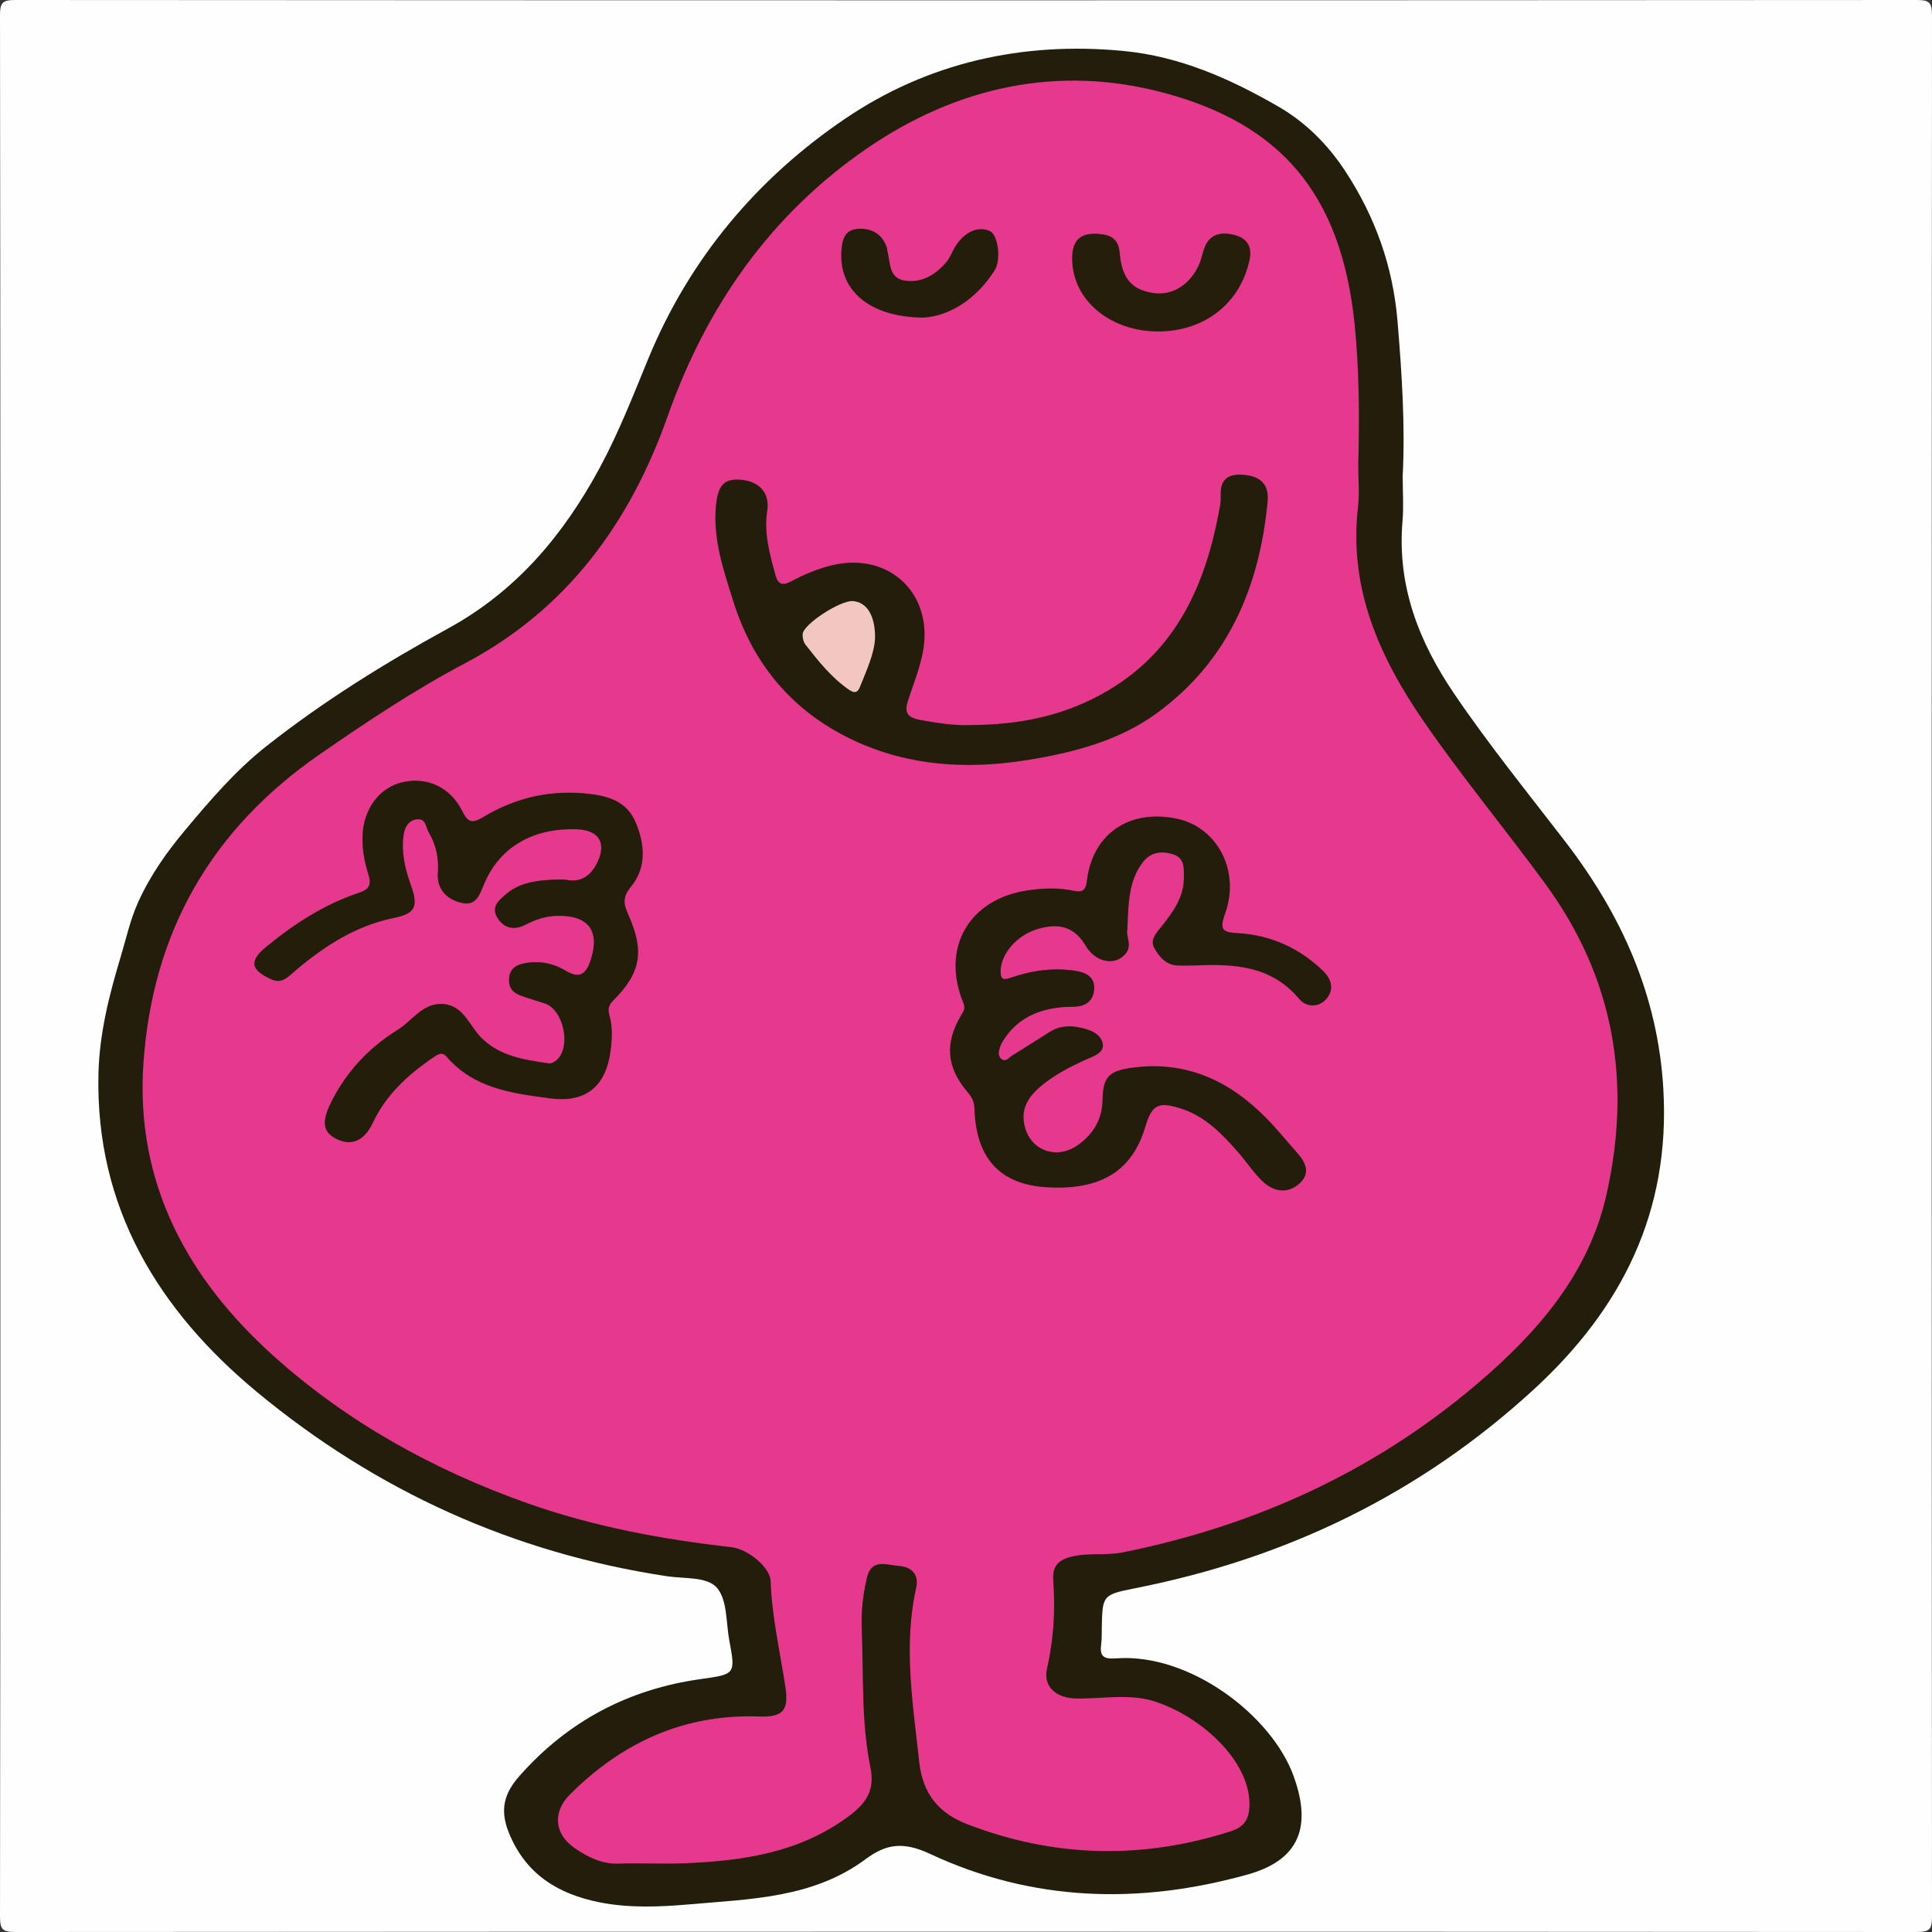
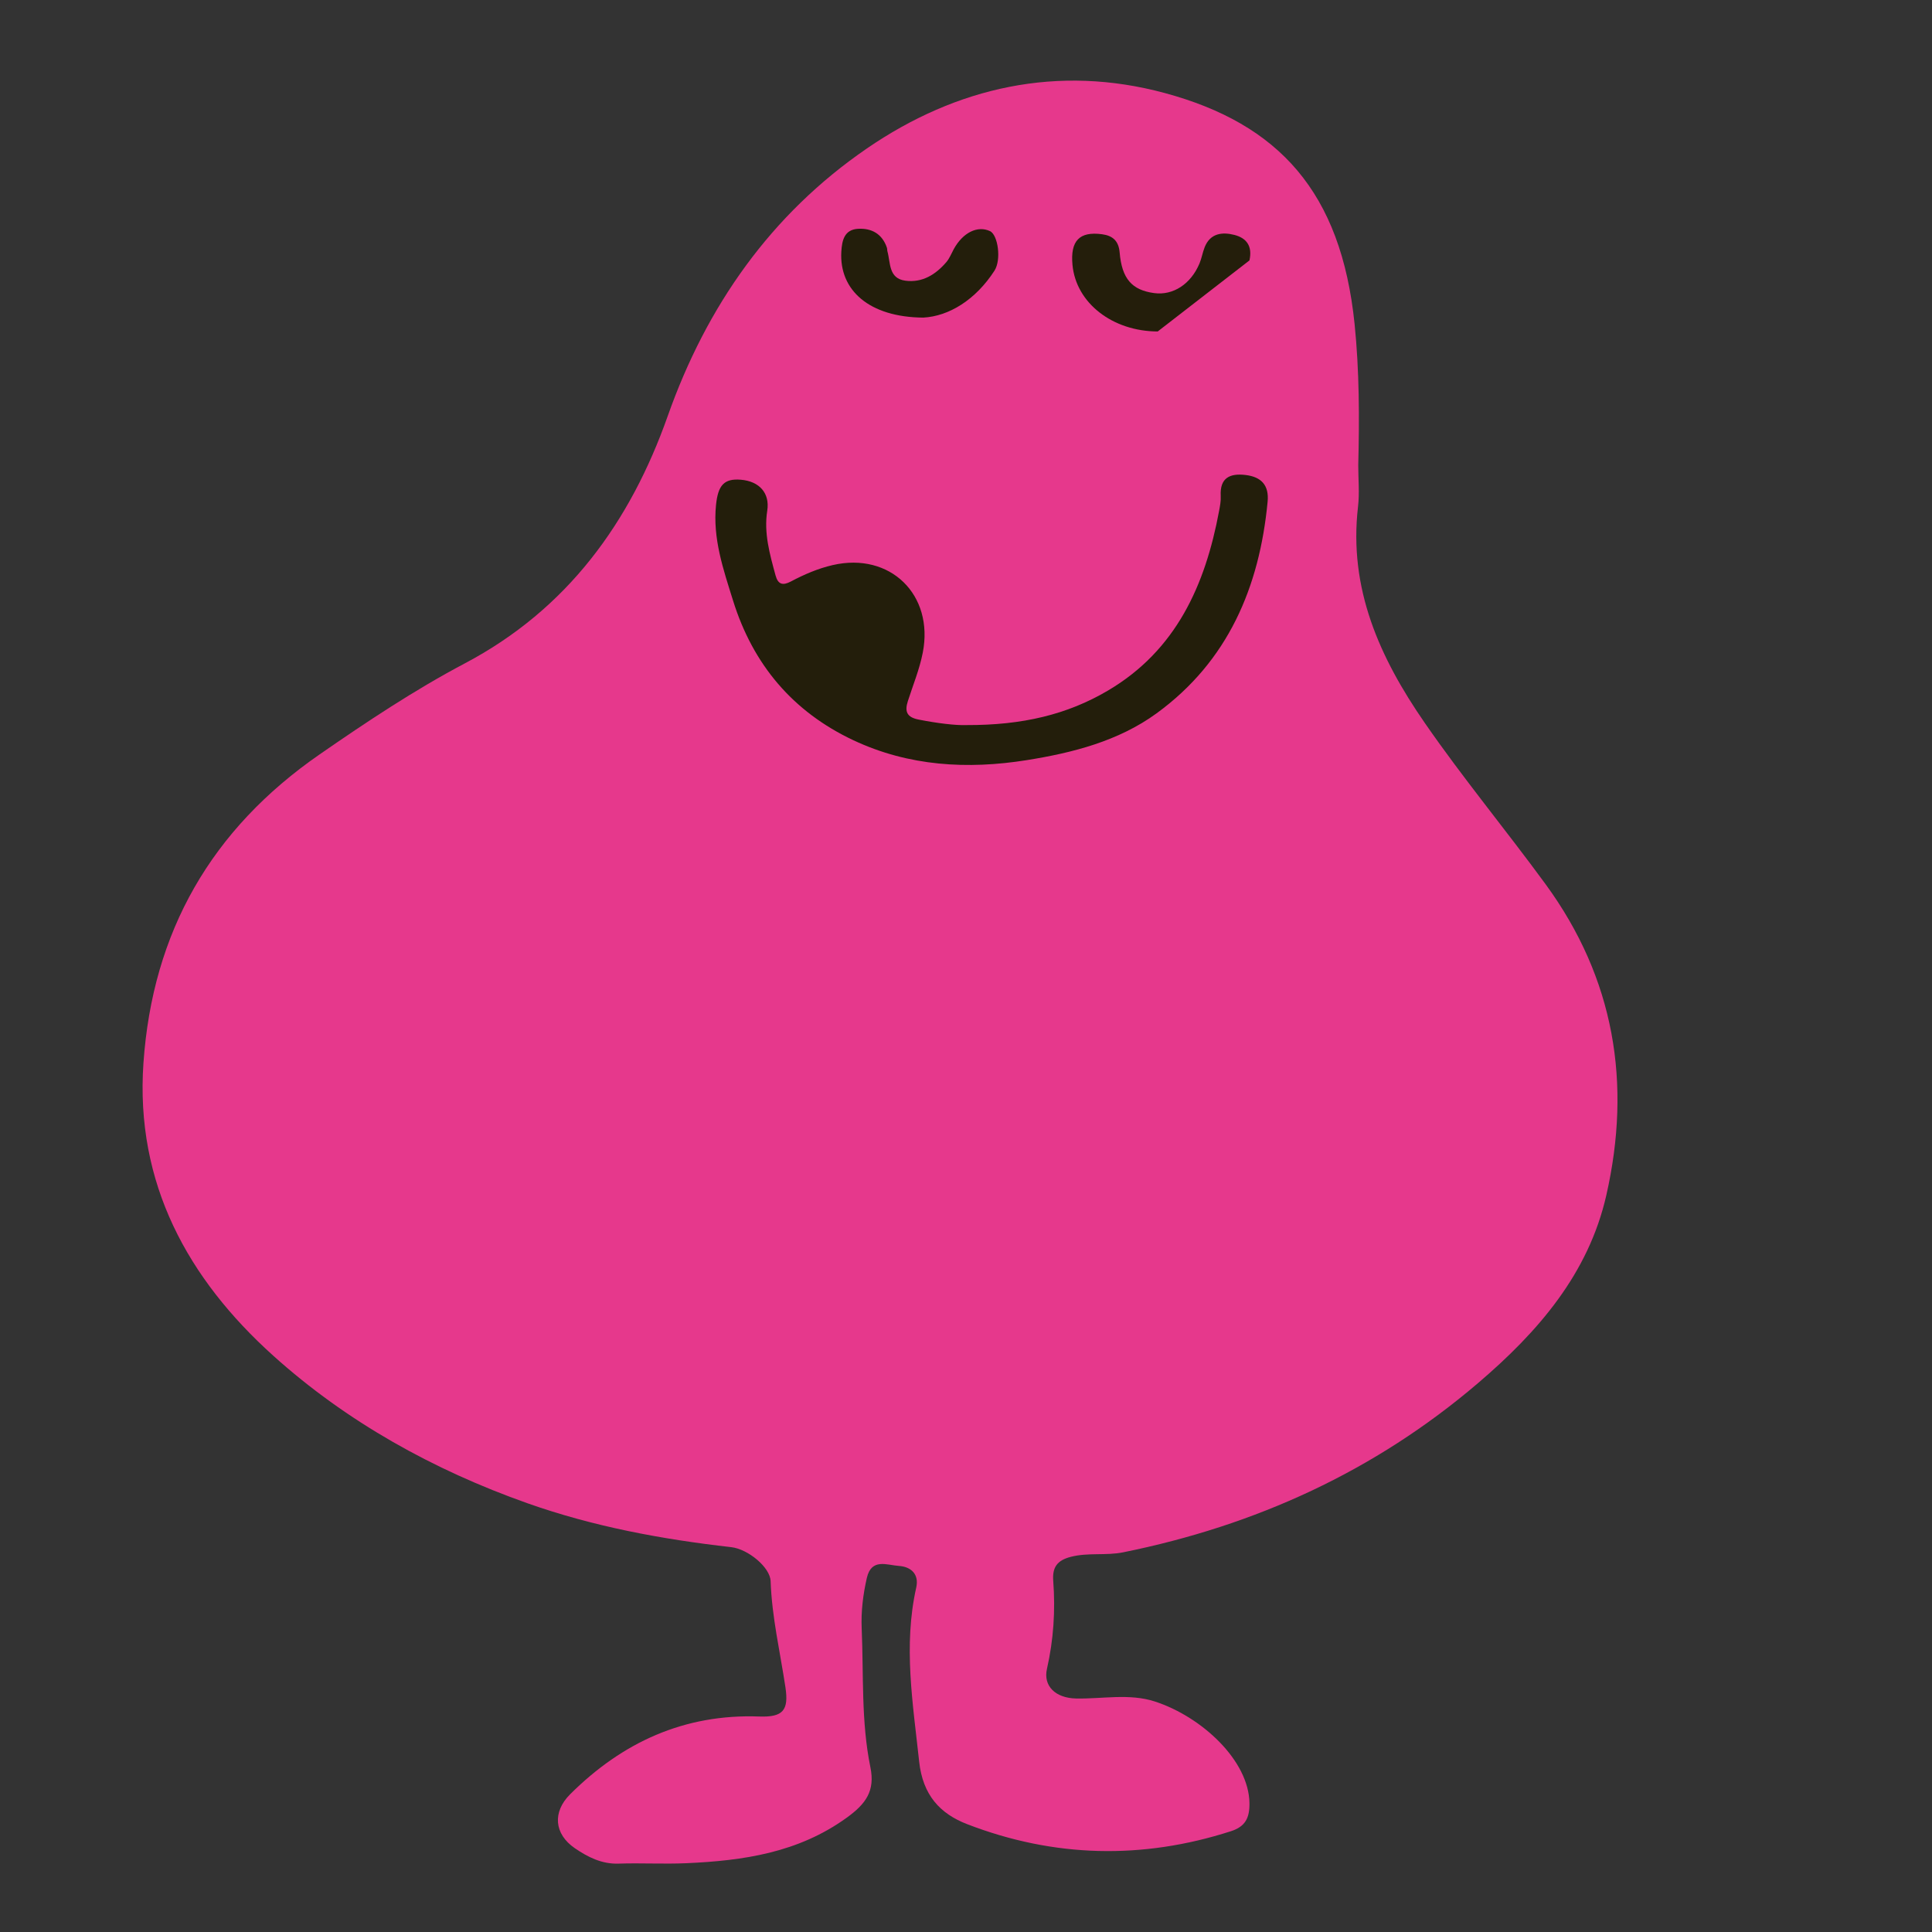
<svg xmlns="http://www.w3.org/2000/svg" version="1.1" id="Layer_1" x="0px" y="0px" width="512px" height="512px" viewBox="0 0 512 512" style="enable-background:new 0 0 512 512;" xml:space="preserve">
  <rect x="0" y="0" width="512" height="512" fill="#333333" stroke="none" />
  <style type="text/css">
	.st0{fill:#FEFEFE;}
	.st1{fill:#231E0B;}
	.st2{fill:#E6388C;}
	.st3{fill:#231E0A;}
	.st4{fill:#241E0B;}
	.st5{fill:#F2C7C1;}
</style>
  <g id="LAMAaX_1_">
    <g>
-       <path class="st0" d="M0.096,256C0.096,172.031,0.123,88.062,0,4.093C-0.005,0.67,0.672-0.002,4.095,0    c167.937,0.108,335.875,0.108,503.812,0c3.422-0.002,4.095,0.671,4.093,4.093c-0.108,167.938-0.108,335.876,0,503.814    c0.002,3.422-0.671,4.095-4.093,4.093c-167.937-0.108-335.875-0.108-503.812,0c-3.422,0.002-4.099-0.67-4.094-4.093    C0.123,423.938,0.096,339.969,0.096,256z" />
-       <path class="st1" d="M371.727,126.134c0,3.997,0.287,8.019-0.05,11.987c-1.451,17.119,4.295,31.895,13.755,45.818    c9.182,13.515,19.446,26.173,29.382,39.098c14.914,19.401,24.568,40.721,25.994,65.667c1.853,32.43-10.966,58.023-34.274,79.45    c-30.187,27.752-65.61,44.827-105.671,52.74c-8.739,1.726-8.705,1.888-8.883,10.617c-0.027,1.332,0.039,2.679-0.135,3.992    c-0.404,3.053,0.132,4.268,3.886,3.984c19.54-1.477,41.311,15.132,47.114,31.255c4.23,11.755,2.911,21.779-12.101,25.991    c-28.725,8.06-57.124,7.249-84.205-5.405c-7.214-3.371-11.7-2.677-17.141,1.366c-13.901,10.329-30.461,10.55-46.613,11.97    c-7.94,0.698-16.061,1.039-23.92-0.533c-10.905-2.181-19.58-7.37-24.061-18.556c-2.437-6.084-1.103-10.434,2.831-14.893    c12.86-14.576,28.942-23.05,48.148-25.722c9.131-1.27,9.151-1.293,7.48-10.263c-0.879-4.72-0.493-10.54-3.179-13.811    c-2.561-3.118-8.613-2.463-13.178-3.147c-40.812-6.113-77.214-22.68-108.747-48.79c-26.082-21.596-42.929-48.895-42.069-84.452    c0.258-10.69,2.873-20.946,5.934-31.086c1.444-4.783,2.454-9.59,4.593-14.338c3.223-7.152,7.607-13.295,12.422-19.055    c6.621-7.92,13.373-15.823,21.595-22.303c15.078-11.886,31.348-21.994,48.106-31.164c18.151-9.931,30.536-24.752,40.141-42.482    c5.073-9.364,8.91-19.288,12.957-29.096c10.95-26.535,28.872-47.761,52.194-63.56c21.85-14.802,46.906-20.466,73.621-17.916    c15.002,1.432,28.176,7.309,40.931,14.63c7.347,4.217,13.22,10.08,17.86,17.126c7.997,12.145,12.722,25.376,13.924,39.99    C371.486,98.867,372.418,112.464,371.727,126.134z" />
      <path class="st2" d="M359.95,123.289c0,3.664,0.361,7.371-0.059,10.986c-2.526,21.727,5.709,39.976,17.671,57.281    c10.138,14.665,21.509,28.379,32.022,42.752c18.306,25.027,22.849,52.775,16.108,82.442    c-4.737,20.849-18.113,36.234-34.022,49.808c-27.376,23.358-58.93,37.724-94.021,44.823c-4.603,0.931-9.281,0.005-13.891,1.201    c-3.614,0.938-4.912,2.764-4.64,6.368c0.592,7.839,0.088,15.608-1.665,23.315c-1.032,4.534,2.236,7.743,7.727,7.855    c6.968,0.141,14.12-1.401,20.862,0.793c12.457,4.054,24.924,15.645,25.074,26.93c0.051,3.85-1.016,6.198-4.914,7.451    c-23.529,7.566-46.869,6.998-69.864-1.856c-7.274-2.801-11.803-7.767-12.754-16.618c-1.656-15.41-4.238-30.652-0.771-46.117    c0.786-3.504-1.35-5.497-4.592-5.715c-3.161-0.212-7.287-2.142-8.505,3.195c-1.005,4.403-1.554,8.887-1.361,13.367    c0.53,12.275-0.175,24.653,2.305,36.777c1.283,6.277-1.163,9.688-6.268,13.379c-12.851,9.293-27.407,11.39-42.486,12.062    c-5.985,0.266-11.996-0.09-17.986,0.112c-4.464,0.151-8.17-1.754-11.567-4.074c-5.535-3.782-5.974-9.614-1.269-14.3    c13.836-13.785,30.272-21.334,50.109-20.614c6.378,0.231,7.865-1.687,6.95-7.767c-1.407-9.355-3.593-18.6-3.923-28.114    c-0.128-3.677-6.009-8.497-10.429-8.998c-18.39-2.083-36.526-5.447-54.015-11.635c-24.91-8.814-47.948-21.608-67.407-39.143    c-22.5-20.276-36.565-45.543-34.358-77.493c2.409-34.87,18.036-61.991,46.736-81.852c12.47-8.629,25.09-17.037,38.476-24.11    c27.187-14.367,43.792-37.398,53.738-65.545c10.325-29.217,27.359-53.443,52.756-70.881    c23.774-16.324,50.675-22.337,78.915-14.711c30.313,8.186,46.772,26.277,50.347,61.221    C360.251,98.327,360.265,110.798,359.95,123.289z" />
-       <path class="st1" d="M298.744,246.551c-0.362,1.562,1.464,4.145-0.597,6.383c-2.879,3.127-7.87,2.043-10.433-2.299    c-2.827-4.789-6.789-6.185-12.646-4.458c-5.619,1.657-9.868,6.597-9.889,11.279c-0.012,2.567,1.26,2.111,2.88,1.566    c5.592-1.881,11.348-2.697,17.188-1.712c2.487,0.42,4.947,1.575,4.728,4.817c-0.219,3.242-2.308,4.573-5.371,4.676    c-1.165,0.039-2.335,0.035-3.492,0.153c-5.87,0.599-10.927,2.767-14.492,7.699c-0.578,0.8-1.162,1.645-1.494,2.56    c-0.392,1.079-0.802,2.419,0.139,3.316c1.205,1.149,2.103-0.287,2.985-0.823c3.409-2.067,6.735-4.27,10.127-6.364    c2.233-1.378,4.732-1.601,7.241-1.156c2.875,0.51,6.205,1.635,6.635,4.481c0.391,2.588-2.982,3.411-5.211,4.458    c-3.917,1.839-7.758,3.856-11.099,6.642c-2.757,2.3-4.958,5.071-4.665,8.915c0.585,7.666,8.227,11.223,14.499,6.681    c3.938-2.852,6.313-6.71,6.394-11.82c0.099-6.306,1.843-7.81,8.08-8.623c14.27-1.861,25.688,3.572,35.41,13.458    c2.795,2.842,5.29,5.978,7.954,8.951c2.313,2.58,3.867,5.422,0.807,8.261c-3.01,2.792-6.639,2.31-9.475-0.21    c-2.576-2.288-4.471-5.329-6.766-7.95c-4.295-4.904-8.774-9.605-15.247-11.666c-6.014-1.915-7.665-0.993-9.423,4.894    c-3.438,11.51-11.588,16.823-26.014,15.989c-12.725-0.735-18.87-7.933-19.265-20.904c-0.056-1.828-0.676-2.987-1.831-4.34    c-5.633-6.601-6.096-13.11-1.592-20.515c0.644-1.058,1.055-1.736,0.496-3.089c-6.031-14.593,1.498-27.622,17.154-29.867    c3.977-0.57,7.935-0.733,11.91,0.089c1.911,0.395,3.313,0.447,3.638-2.413c1.436-12.623,11.267-19.335,23.938-16.637    c10.628,2.263,16.823,13.789,12.718,25.159c-1.727,4.782-0.197,4.919,3.646,5.169c8.589,0.559,16.051,3.958,22.292,9.957    c2.406,2.312,3,5.098,0.835,7.534c-2.039,2.295-5.288,2.159-7.14-0.06c-7.324-8.775-17.111-9.316-27.314-8.882    c-1.496,0.064-2.997,0.023-4.495,0.034c-3.3,0.026-5.235-2.189-6.59-4.646c-1.225-2.219,0.587-4.038,1.928-5.73    c3.02-3.812,5.907-7.689,5.91-12.881c0.001-2.507,0.269-5.245-2.845-6.221c-3.074-0.964-5.978-0.626-8.082,2.171    C298.946,233.702,299.077,239.766,298.744,246.551z" />
-       <path class="st3" d="M149.738,233.08c3.186,0.775,6.143-0.152,8.173-3.803c3.067-5.519,1.115-9.309-5.1-9.507    c-11.604-0.37-20.388,4.726-24.489,14.445c-1.209,2.865-2.054,6.006-6.074,5.045c-3.991-0.954-6.52-3.747-6.226-7.871    c0.286-4.004-0.44-7.489-2.448-10.888c-0.805-1.362-0.692-3.58-2.971-3.375c-2.354,0.212-3.343,2.084-3.638,4.167    c-0.648,4.565,0.393,8.952,1.911,13.205c2.042,5.719,1.278,7.604-4.523,8.788c-10.297,2.102-18.665,7.619-26.46,14.286    c-1.732,1.481-3.257,3.233-6.106,1.92c-5.349-2.466-5.853-4.795-1.255-8.567c7.368-6.045,15.307-11.222,24.41-14.27    c2.819-0.944,3.6-2.015,2.654-5.005c-1.04-3.291-1.673-6.766-1.523-10.319c0.294-7.012,4.496-12.643,10.623-14.052    c6.424-1.477,12.62,1.287,15.781,7.606c1.48,2.958,2.491,3.508,5.512,1.684c8.777-5.298,18.257-7.446,28.651-6.131    c5.448,0.689,9.662,2.401,11.838,7.54c2.471,5.837,2.892,11.971-1.267,17.02c-2.329,2.828-1.919,4.648-0.678,7.434    c4.335,9.741,3.308,15.409-4.081,22.794c-1.337,1.337-1.326,2.464-0.903,3.982c0.821,2.944,0.672,5.971,0.312,8.932    c-1.19,9.803-6.615,14.192-16.04,12.946c-10.087-1.334-20.24-2.611-27.483-11.066c-1.252-1.461-2.504-0.449-3.532,0.245    c-6.702,4.529-12.522,9.885-16.046,17.378c-2.189,4.655-5.575,6.128-9.468,4.262c-3.615-1.732-4.133-4.415-1.783-9.301    c4.005-8.327,10.101-14.863,17.86-19.68c3.974-2.467,6.792-7.393,12.283-6.843c5.321,0.533,6.782,5.884,9.981,9.006    c5.075,4.952,11.423,5.753,17.823,6.714c0.666,0.1,1.608-0.438,2.158-0.959c3.825-3.617,1.676-13.303-3.265-14.918    c-2.213-0.723-4.46-1.353-6.632-2.184c-2.105-0.805-3.089-2.416-2.795-4.725c0.268-2.11,1.557-3.156,3.539-3.624    c4.11-0.971,7.992-0.221,11.514,1.879c3.686,2.198,5.343,0.798,6.528-2.795c2.546-7.72-0.489-11.869-8.644-11.767    c-3.107,0.039-5.891,0.964-8.572,2.35c-3.003,1.552-5.659,1.021-7.419-1.739c-1.947-3.054,0.492-4.91,2.543-6.614    C137.603,234.057,142.138,232.994,149.738,233.08z" />
      <path class="st1" d="M256.187,192.152c14.696,0.05,26.619-2.762,37.446-9.153c18.056-10.658,25.771-27.922,29.436-47.586    c0.243-1.304,0.504-2.651,0.433-3.961c-0.264-4.853,2.447-6.072,6.601-5.572c4.156,0.5,6.243,2.707,5.828,7.069    c-2.163,22.711-10.532,42.319-29.41,56.081c-10.123,7.379-22.276,10.475-34.431,12.416c-15.667,2.502-31.246,1.63-45.921-5.268    c-16.099-7.568-26.638-20.116-31.903-37.019c-2.566-8.236-5.432-16.458-4.51-25.372c0.538-5.206,2.143-7.017,6.557-6.657    c4.935,0.402,7.746,3.556,7.015,8.209c-0.936,5.961,0.674,11.528,2.2,17.148c0.667,2.457,1.966,2.717,4.031,1.628    c3.537-1.867,7.169-3.451,11.116-4.362c15.234-3.518,26.888,7.867,23.865,23.231c-0.875,4.449-2.592,8.576-3.955,12.84    c-0.884,2.764-0.245,4.259,2.856,4.87C248.362,191.664,253.284,192.276,256.187,192.152z" />
-       <path class="st4" d="M306.807,87.842c-11.99-0.027-21.632-7.545-22.586-17.612c-0.608-6.418,1.825-8.949,7.809-8.157    c2.845,0.377,4.426,1.762,4.684,4.812c0.593,6.987,3.248,9.996,9.163,10.79c4.994,0.67,9.707-2.376,12.002-7.858    c0.574-1.371,0.813-2.879,1.354-4.267c1.472-3.775,4.705-4.108,7.885-3.295c3.221,0.823,4.84,2.957,4.001,6.757    C328.596,80.444,319.168,87.87,306.807,87.842z" />
+       <path class="st4" d="M306.807,87.842c-11.99-0.027-21.632-7.545-22.586-17.612c-0.608-6.418,1.825-8.949,7.809-8.157    c2.845,0.377,4.426,1.762,4.684,4.812c0.593,6.987,3.248,9.996,9.163,10.79c4.994,0.67,9.707-2.376,12.002-7.858    c0.574-1.371,0.813-2.879,1.354-4.267c1.472-3.775,4.705-4.108,7.885-3.295c3.221,0.823,4.84,2.957,4.001,6.757    z" />
      <path class="st1" d="M244.68,84.168c-14.377-0.105-22.297-7.297-21.722-17.452c0.171-3.014,0.796-5.873,4.441-6.081    c3.593-0.205,6.399,1.348,7.637,5.003c0.105,0.309,0.055,0.667,0.144,0.984c0.848,3.049,0.267,7.168,4.749,7.763    c4.486,0.595,8.018-1.612,10.85-4.907c0.849-0.987,1.34-2.285,1.977-3.451c2.399-4.388,6.297-6.327,9.612-4.773    c2.089,0.979,3.062,7.566,1.169,10.493C258.556,79.45,251.5,83.804,244.68,84.168z" />
-       <path class="st5" d="M231.896,169.146c-0.198,4.073-2.228,8.465-4.018,12.934c-0.763,1.905-1.872,1.428-3.08,0.576    c-4.548-3.208-7.975-7.508-11.348-11.835c-0.555-0.712-0.812-1.894-0.732-2.818c0.227-2.615,9.936-8.902,13.241-8.711    C229.638,159.504,231.982,163.05,231.896,169.146z" />
    </g>
  </g>
</svg>